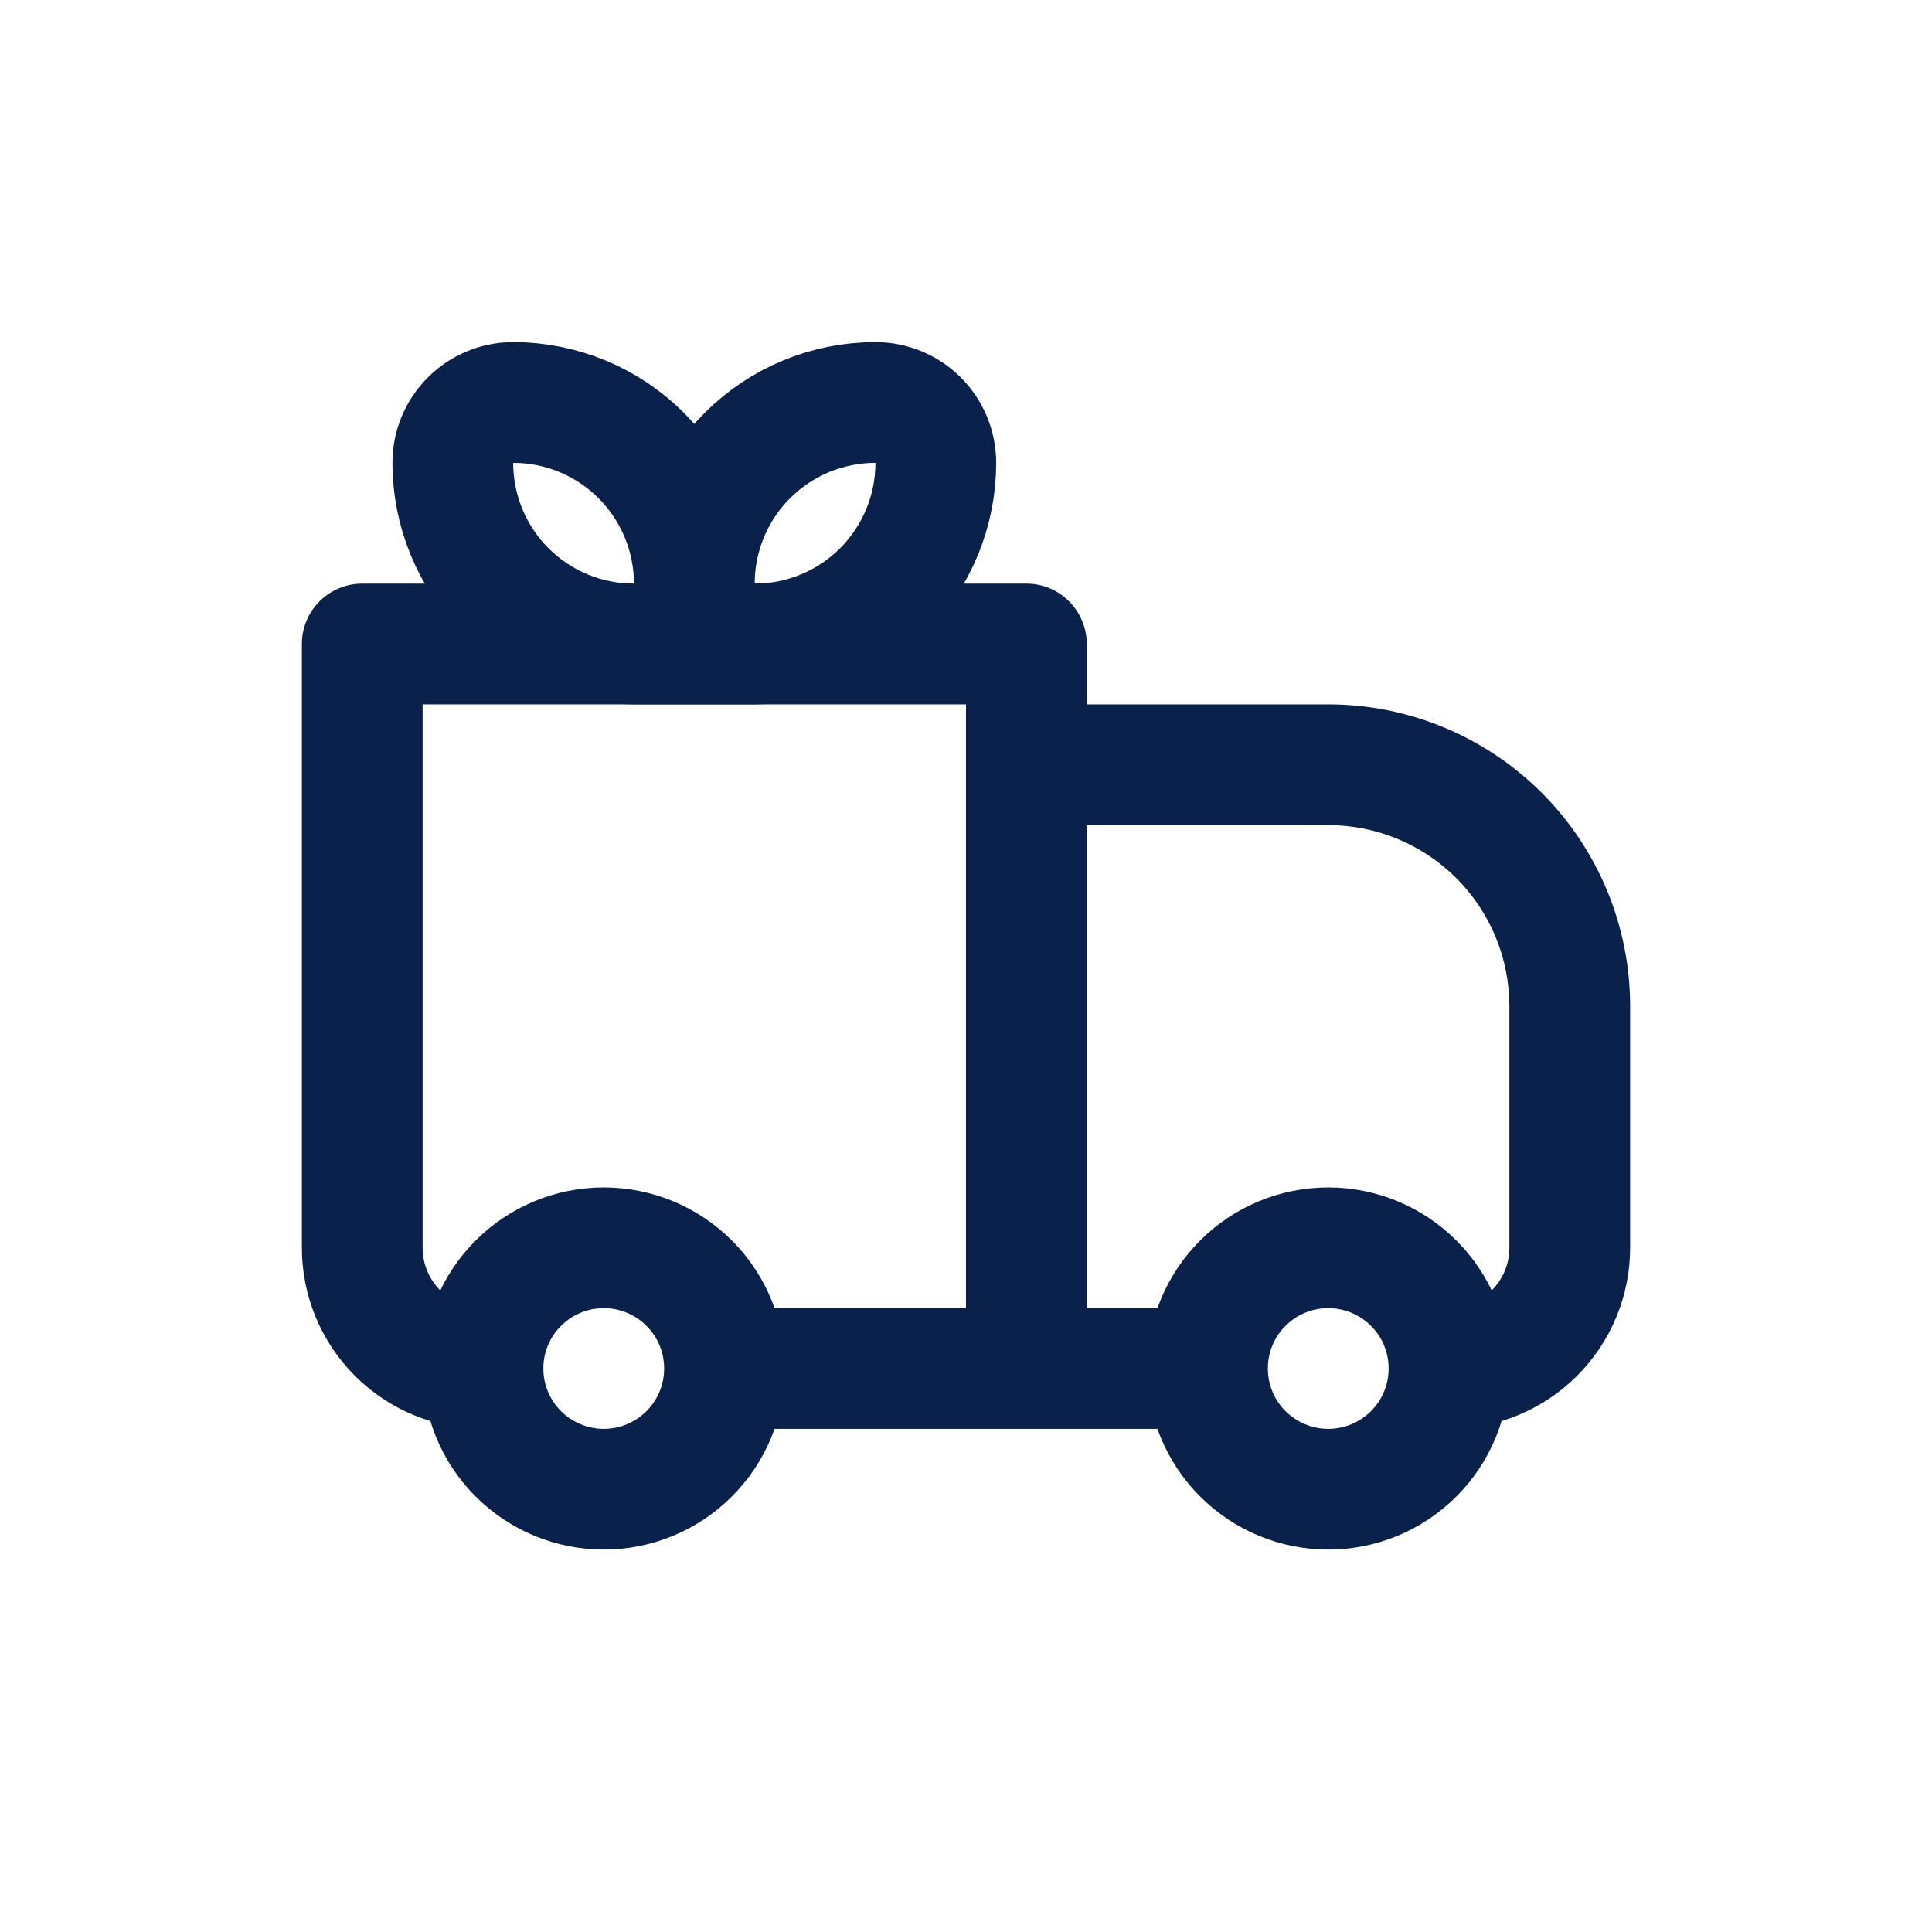
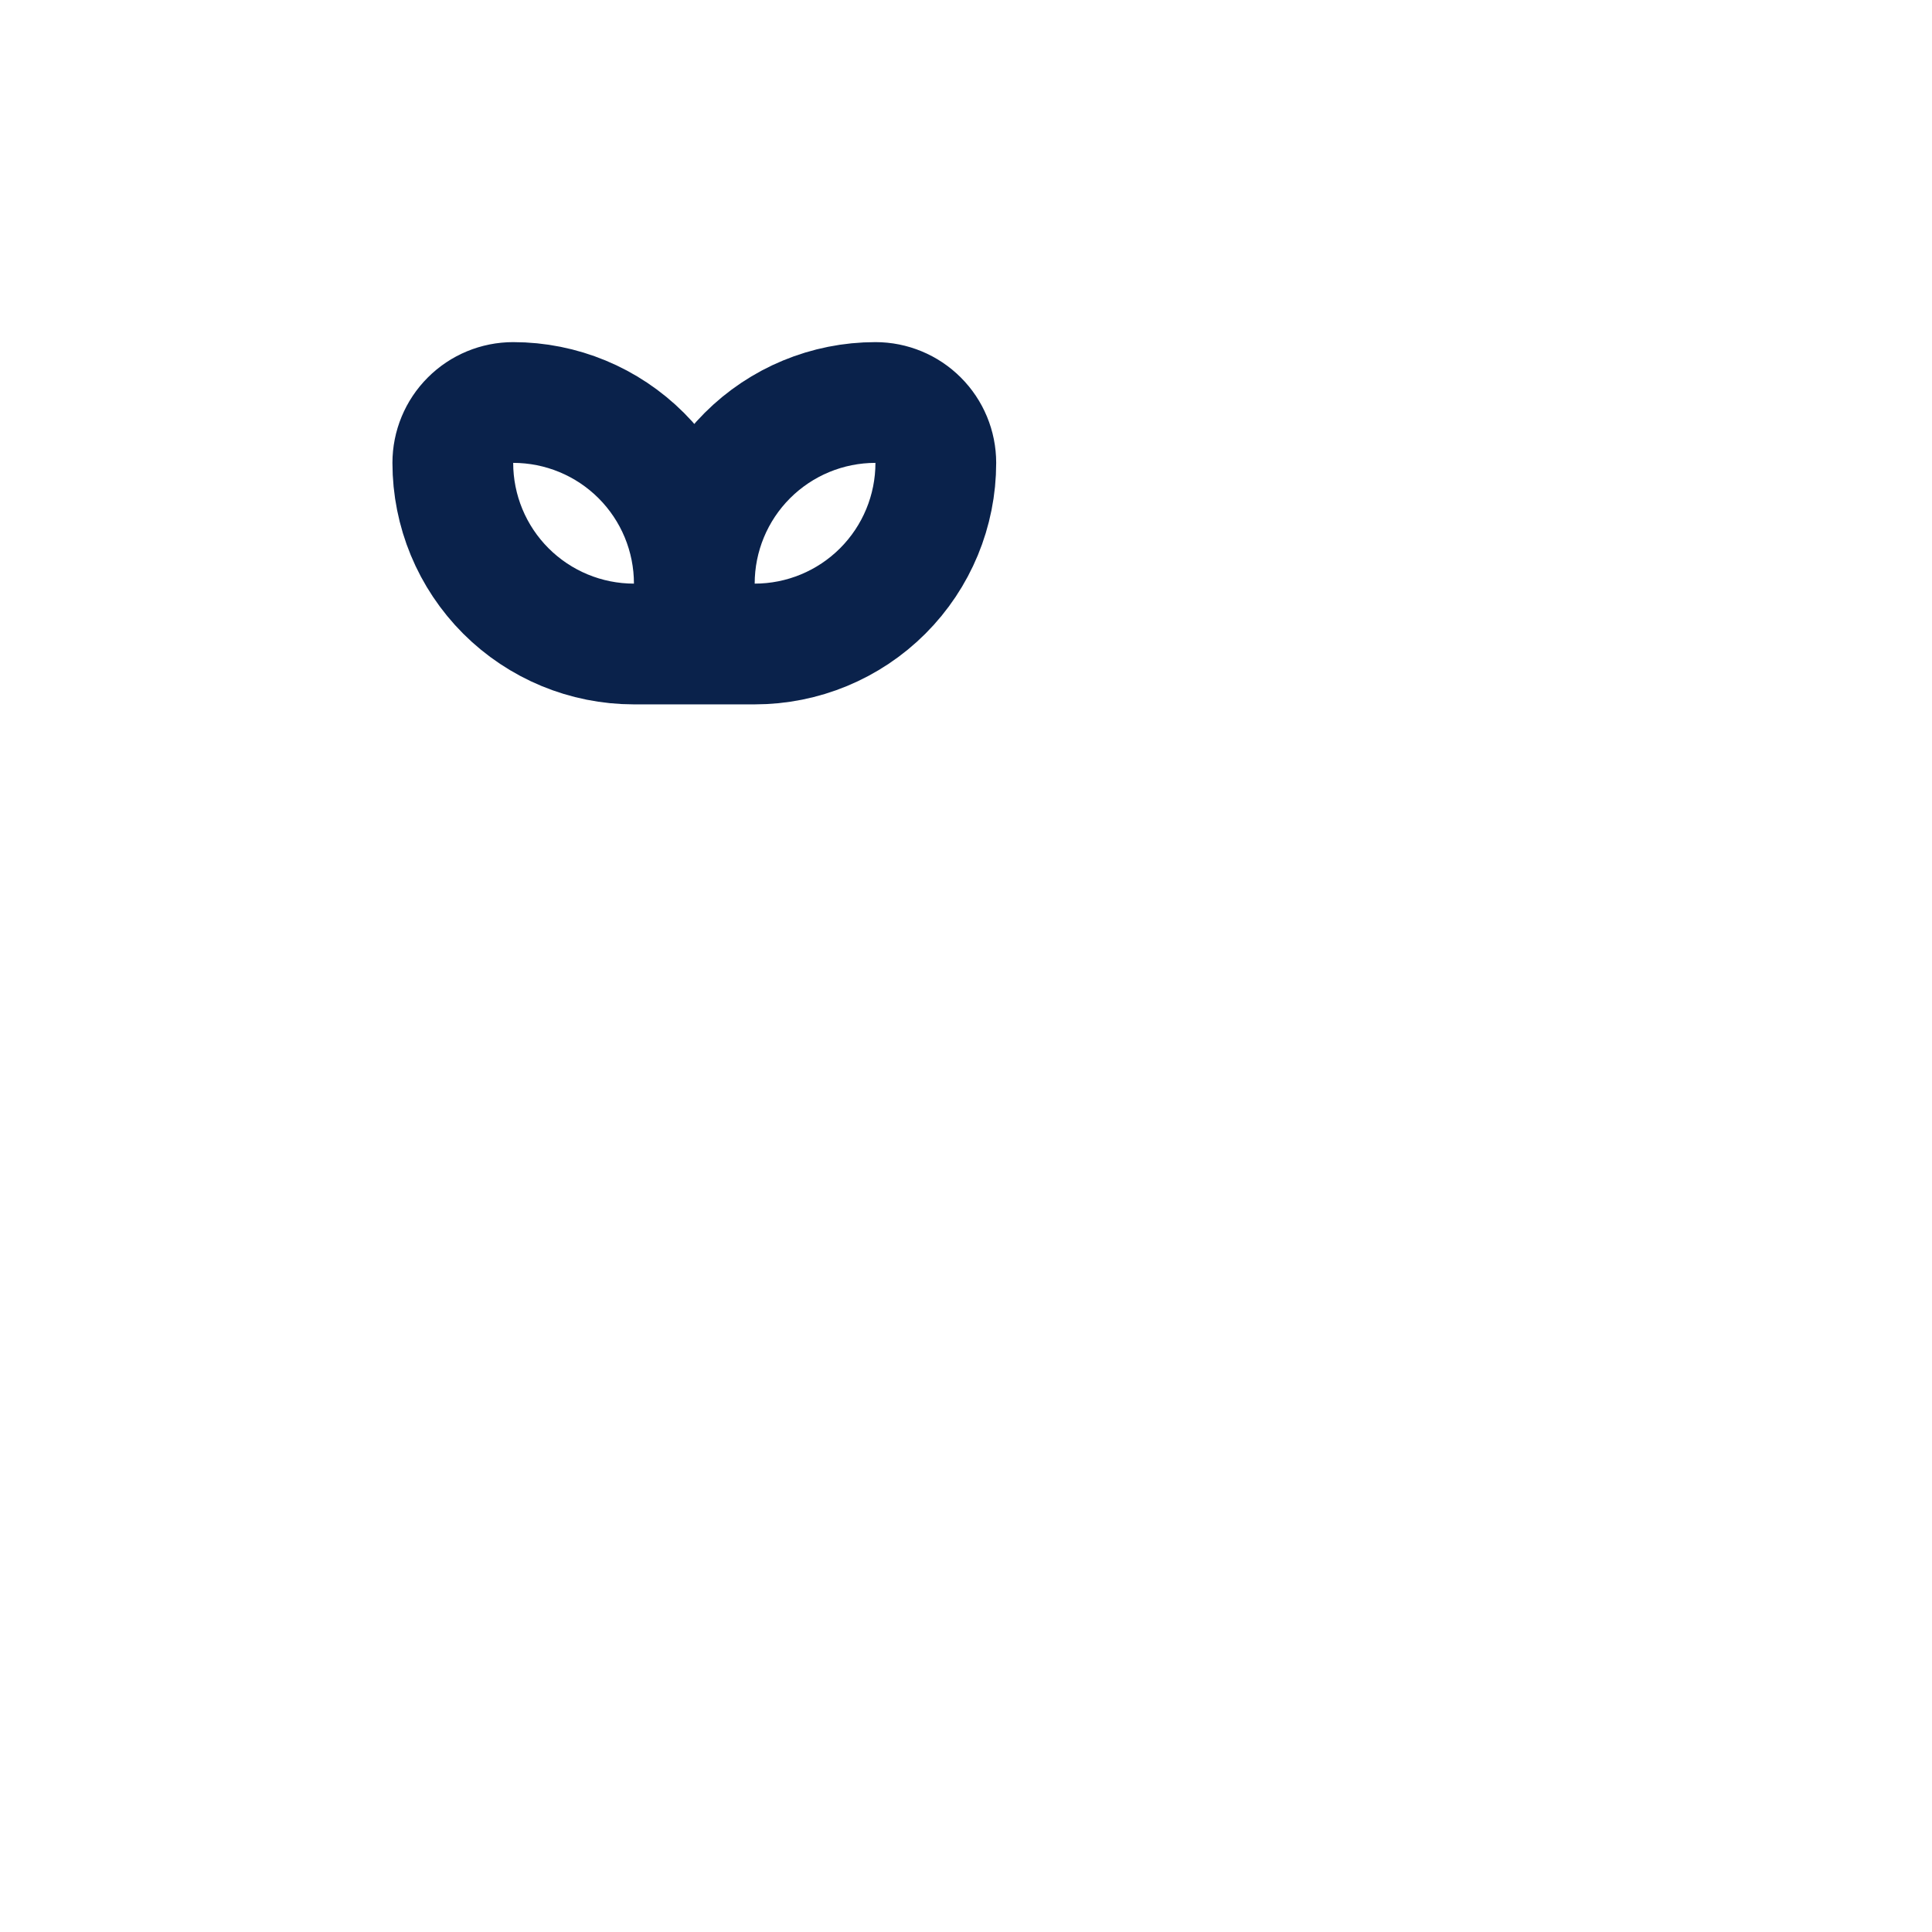
<svg xmlns="http://www.w3.org/2000/svg" width="96" height="96" viewBox="0 0 96 96" fill="none">
-   <path d="M18 32V29C17.204 29 16.441 29.316 15.879 29.879C15.316 30.441 15 31.204 15 32H18ZM51 32H54C54 31.204 53.684 30.441 53.121 29.879C52.559 29.316 51.796 29 51 29V32ZM51 38V35C50.204 35 49.441 35.316 48.879 35.879C48.316 36.441 48 37.204 48 38H51ZM18 35H51V29H18V35ZM48 32V68H54V32H48ZM21 62V32H15V62H21ZM51 41H66V35H51V41ZM75 50V62H81V50H75ZM54 68V38H48V68H54ZM68.121 70.121C67.558 70.683 66.796 70.999 66 70.999C65.204 70.999 64.442 70.683 63.879 70.121L59.637 74.363C61.325 76.05 63.614 76.998 66 76.998C68.386 76.998 70.675 76.05 72.363 74.363L68.121 70.121ZM63.879 65.879C64.442 65.317 65.204 65.001 66 65.001C66.796 65.001 67.558 65.317 68.121 65.879L72.363 61.637C70.675 59.95 68.386 59.002 66 59.002C63.614 59.002 61.325 59.95 59.637 61.637L63.879 65.879ZM32.121 70.121C31.558 70.683 30.796 70.999 30 70.999C29.204 70.999 28.442 70.683 27.879 70.121L23.637 74.363C25.325 76.05 27.613 76.998 30 76.998C32.386 76.998 34.675 76.05 36.363 74.363L32.121 70.121ZM27.879 65.879C28.442 65.317 29.204 65.001 30 65.001C30.796 65.001 31.558 65.317 32.121 65.879L36.363 61.637C34.675 59.95 32.386 59.002 30 59.002C27.613 59.002 25.325 59.95 23.637 61.637L27.879 65.879ZM68.121 65.879C68.709 66.464 69 67.229 69 68H75C75 65.702 74.121 63.392 72.363 61.637L68.121 65.879ZM69 68C69.001 68.394 68.924 68.784 68.773 69.148C68.622 69.513 68.4 69.843 68.121 70.121L72.363 74.363C73.2 73.528 73.863 72.536 74.316 71.444C74.768 70.352 75.001 69.182 75 68H69ZM60 65H51V71H60V65ZM63.879 70.121C63.6 69.843 63.378 69.513 63.227 69.148C63.076 68.784 62.999 68.394 63 68H57C57 70.298 57.879 72.608 59.637 74.363L63.879 70.121ZM63 68C62.998 67.606 63.075 67.215 63.226 66.851C63.377 66.487 63.599 66.156 63.879 65.879L59.637 61.637C58.8 62.472 58.137 63.464 57.684 64.556C57.232 65.648 56.999 66.818 57 68H63ZM27.879 70.121C27.6 69.843 27.378 69.513 27.227 69.148C27.076 68.784 26.999 68.394 27 68H21C21 70.298 21.879 72.608 23.637 74.363L27.879 70.121ZM27 68C26.998 67.606 27.075 67.215 27.226 66.851C27.377 66.487 27.599 66.156 27.879 65.879L23.637 61.637C22.8 62.472 22.137 63.464 21.684 64.556C21.232 65.648 20.999 66.818 21 68H27ZM51 65H36V71H51V65ZM32.121 65.879C32.709 66.464 33 67.229 33 68H39C39 65.702 38.121 63.392 36.363 61.637L32.121 65.879ZM33 68C33.001 68.394 32.924 68.784 32.773 69.148C32.622 69.513 32.4 69.843 32.121 70.121L36.363 74.363C37.2 73.528 37.863 72.536 38.316 71.444C38.768 70.352 39.001 69.182 39 68H33ZM75 62C75 62.796 74.684 63.559 74.121 64.121C73.559 64.684 72.796 65 72 65V71C74.387 71 76.676 70.052 78.364 68.364C80.052 66.676 81 64.387 81 62H75ZM66 41C68.387 41 70.676 41.948 72.364 43.636C74.052 45.324 75 47.613 75 50H81C81 48.03 80.612 46.08 79.858 44.26C79.104 42.44 77.999 40.786 76.607 39.393C75.214 38.001 73.56 36.896 71.74 36.142C69.92 35.388 67.97 35 66 35V41ZM15 62C15 64.387 15.948 66.676 17.636 68.364C19.324 70.052 21.613 71 24 71V65C23.204 65 22.441 64.684 21.879 64.121C21.316 63.559 21 62.796 21 62H15Z" fill="#0A224B" />
  <path d="M34.5 29C34.5 26.613 33.552 24.324 31.864 22.636C30.176 20.948 27.887 20 25.5 20C24.704 20 23.941 20.316 23.379 20.879C22.816 21.441 22.5 22.204 22.5 23C22.5 25.387 23.448 27.676 25.136 29.364C26.824 31.052 29.113 32 31.5 32H34.5M34.5 29V32M34.5 29C34.5 26.613 35.448 24.324 37.136 22.636C38.824 20.948 41.113 20 43.5 20C44.296 20 45.059 20.316 45.621 20.879C46.184 21.441 46.5 22.204 46.5 23C46.5 25.387 45.552 27.676 43.864 29.364C42.176 31.052 39.887 32 37.5 32H34.5" stroke="#0A224B" stroke-width="6" stroke-linejoin="round" />
</svg>